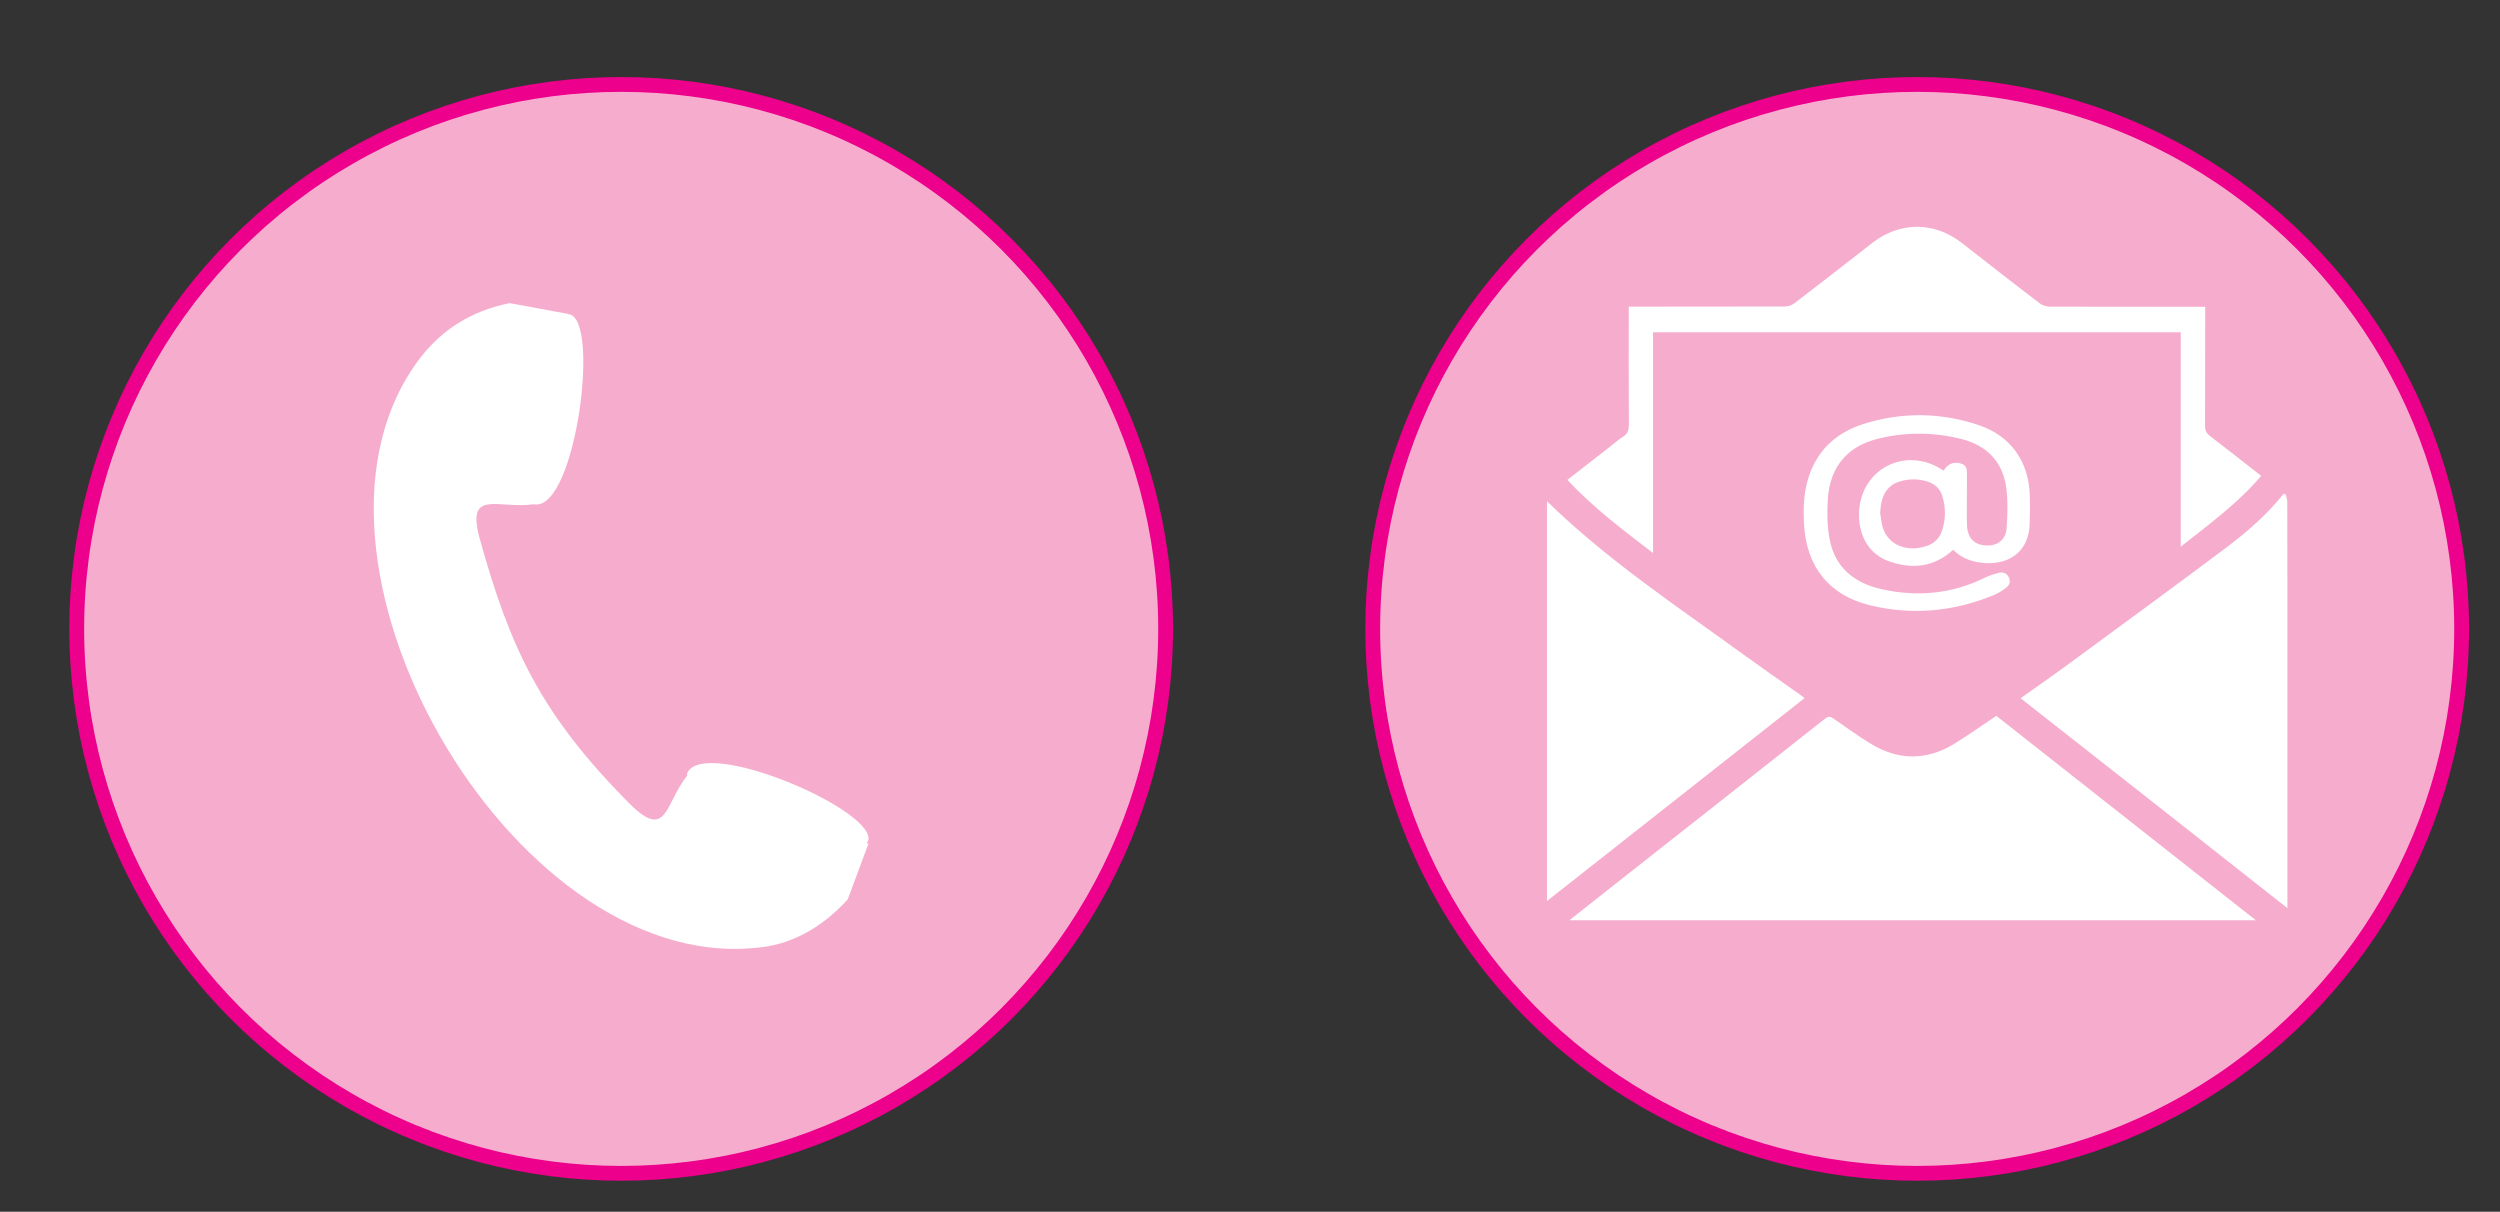
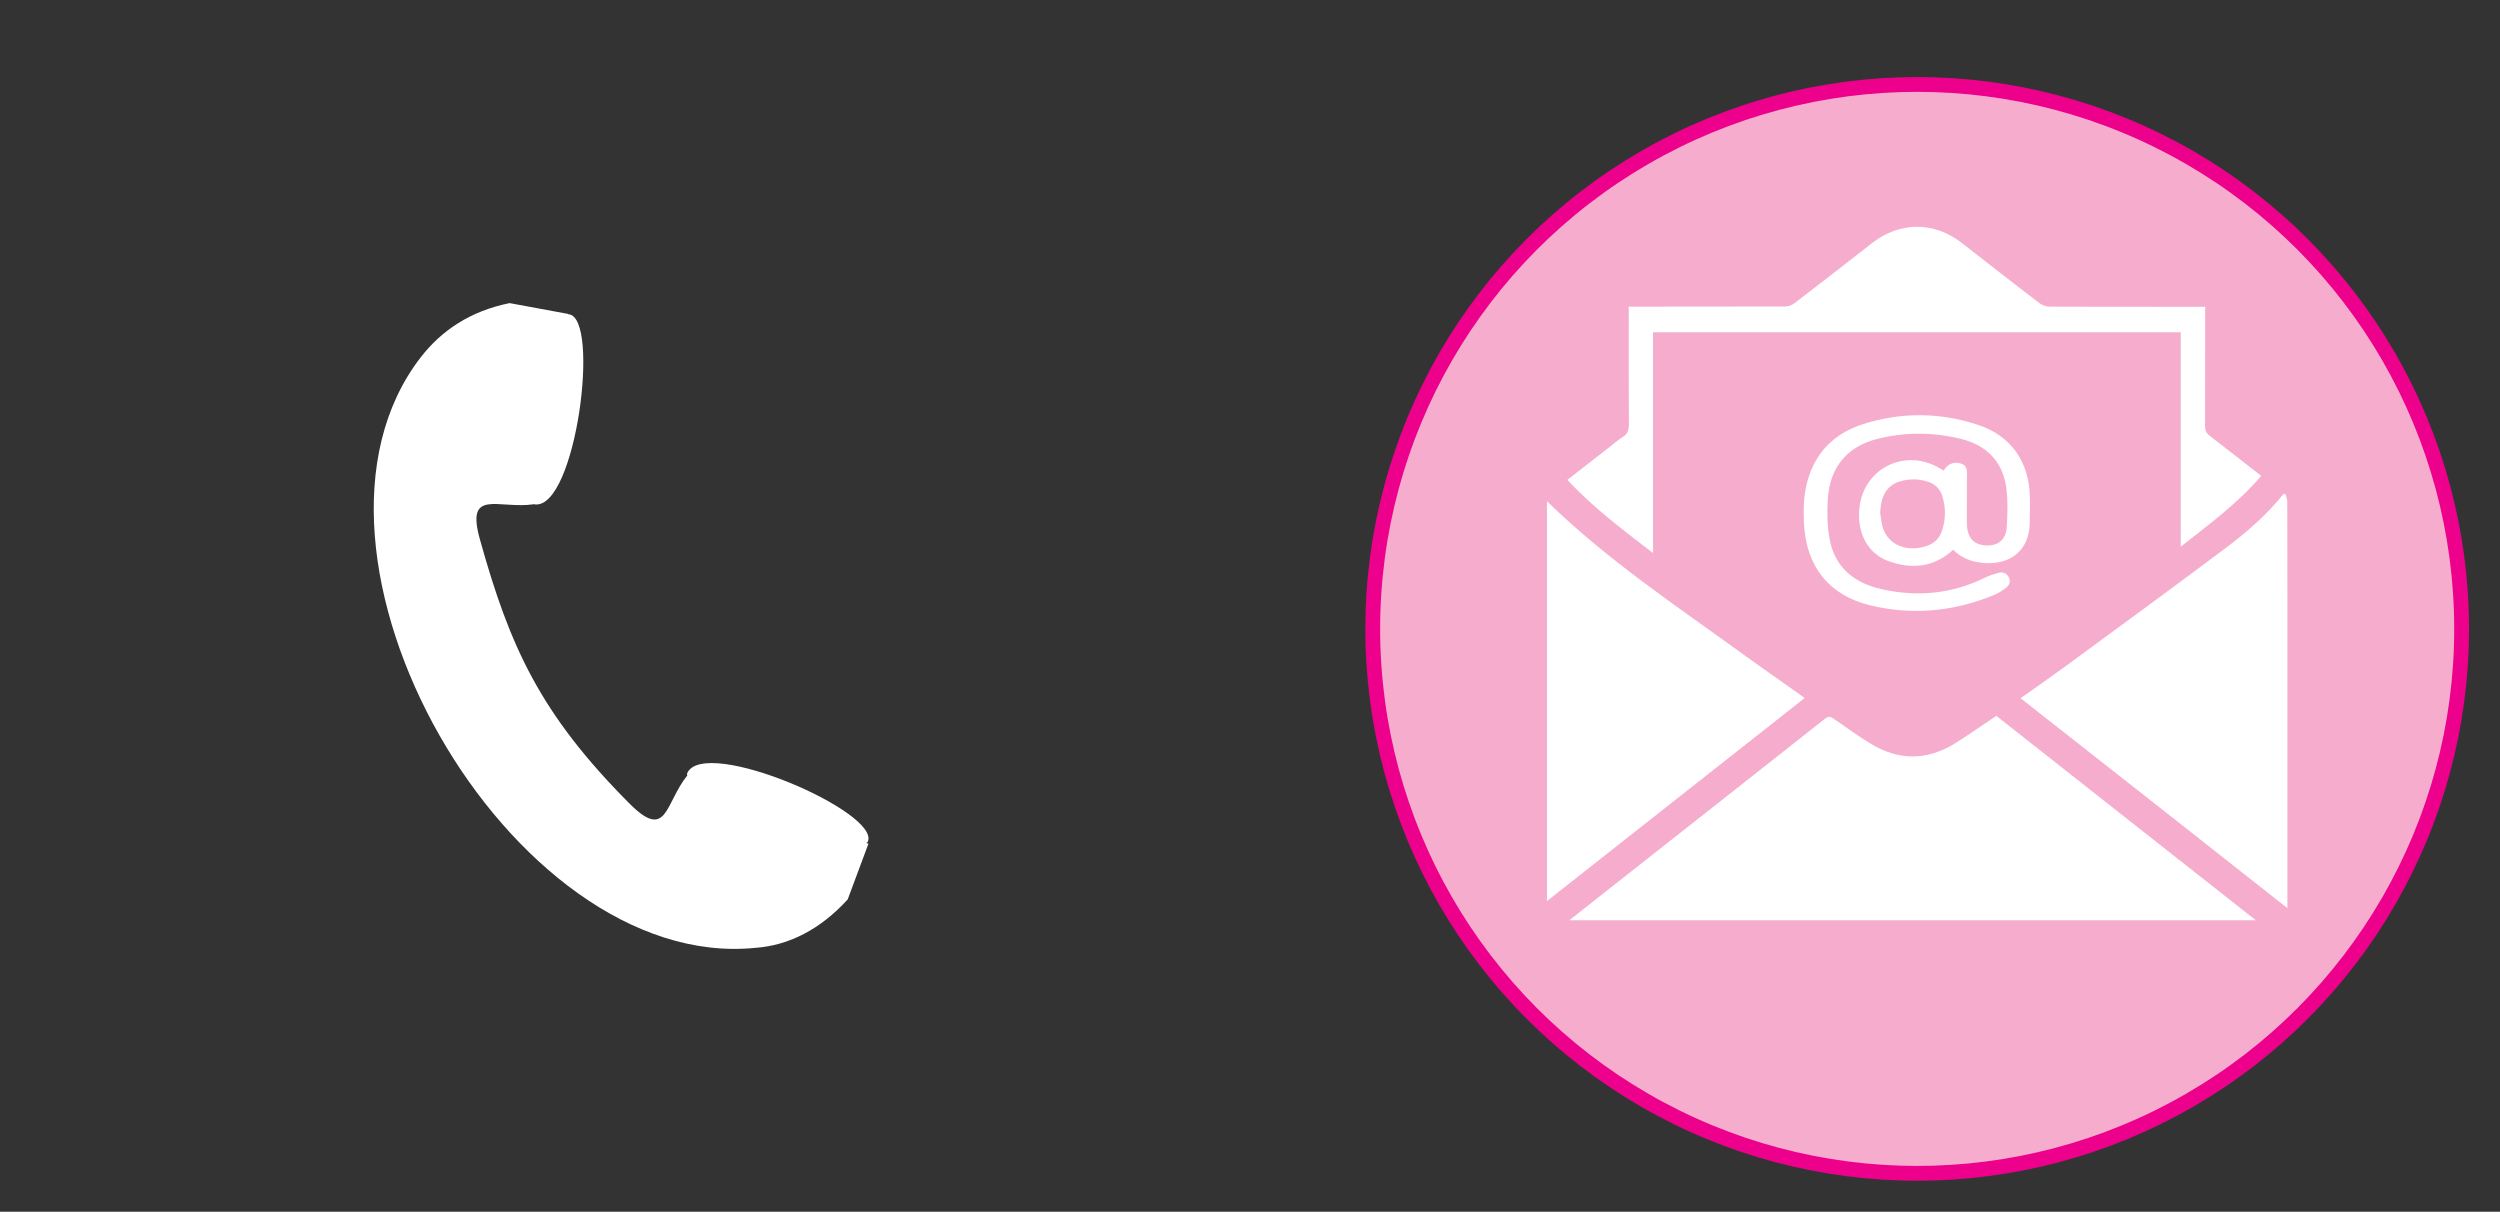
<svg xmlns="http://www.w3.org/2000/svg" version="1.1" id="Layer_1" x="0px" y="0px" viewBox="0 0 168.75 81.79" style="enable-background:new 0 0 168.75 81.79;" xml:space="preserve">
  <rect x="0" y="0" width="168.75" height="81.79" fill="#333333" stroke="none" />
  <style type="text/css">
	.st0{fill:#F6ADCD;stroke:#EC008C;stroke-miterlimit:10;}
	.st1{fill:#FFFFFF;}
</style>
-   <circle class="st0" cx="41.93" cy="42.45" r="36.75" />
  <circle class="st0" cx="129.41" cy="42.45" r="36.75" />
  <g>
    <path class="st1" d="M108.93,59.75c-0.98,0.77-1.96,1.55-3,2.37h46.34c-5.9-4.65-11.73-9.24-17.52-13.8   c-0.96,0.64-1.86,1.28-2.79,1.86c-1.91,1.18-3.84,1.17-5.74-0.01c-0.77-0.47-1.5-1-2.25-1.52c-0.5-0.35-0.5-0.36-0.97,0.01   C118.32,52.36,113.63,56.05,108.93,59.75 M131.07,35.86c-0.18,0.52-0.55,0.85-1.07,1.01c-1.31,0.42-2.55-0.1-2.91-1.25   c-0.1-0.32-0.12-0.66-0.18-1c0.05-1.16,0.45-1.85,1.32-2.12c0.61-0.19,1.24-0.19,1.86,0c0.5,0.15,0.85,0.47,1.01,0.96   C131.35,34.27,131.35,35.07,131.07,35.86 M123.49,36.34c-0.16-0.88-0.17-1.8-0.11-2.7c0.16-2.16,1.34-3.54,3.44-4.04   c1.86-0.45,3.75-0.43,5.6,0.04c1.68,0.43,2.75,1.51,3,3.25c0.12,0.9,0.09,1.83,0.03,2.74c-0.05,0.8-0.6,1.22-1.38,1.19   c-0.8-0.03-1.25-0.5-1.3-1.33c-0.01-0.2-0.01-0.39-0.01-0.59c0-1,0.01-1.99,0.01-2.99c0-0.27-0.07-0.5-0.35-0.6   c-0.49-0.19-0.96-0.01-1.22,0.46c-0.08-0.05-0.15-0.1-0.23-0.14c-2.43-1.47-5.32,0.05-5.48,2.87c-0.09,1.6,0.65,2.91,2.02,3.39   c1.56,0.55,3.04,0.4,4.33-0.78c0.61,0.62,1.38,0.86,2.23,0.9c1.73,0.07,2.87-0.93,2.93-2.61c0.02-0.65,0.03-1.31,0.01-1.97   c-0.07-2.27-1.28-4-3.43-4.73c-2.58-0.87-5.2-0.9-7.8-0.08c-1.89,0.6-3.2,1.84-3.76,3.79c-0.28,0.97-0.3,1.96-0.25,2.96   c0.15,2.87,1.69,4.82,4.47,5.49c2.86,0.69,5.67,0.42,8.38-0.71c0.27-0.11,0.53-0.28,0.77-0.46c0.22-0.17,0.35-0.4,0.22-0.69   c-0.13-0.29-0.38-0.41-0.68-0.34c-0.31,0.08-0.63,0.18-0.92,0.32c-2.24,1.11-4.59,1.33-7,0.79   C125.17,39.36,123.83,38.3,123.49,36.34 M117.68,44.18c-4.53-3.29-9.21-6.39-13.26-10.35v26.99c5.82-4.59,11.6-9.14,17.39-13.7   c-0.13-0.1-0.22-0.17-0.32-0.24C120.22,45.98,118.94,45.09,117.68,44.18 M152.63,32.12c-1.18-0.92-2.32-1.82-3.47-2.7   c-0.23-0.18-0.32-0.36-0.32-0.65c0.01-2.53,0.01-5.06,0.01-7.59c0-0.15,0-0.3,0-0.47h-0.53c-3.32,0-6.63,0-9.95-0.01   c-0.24,0-0.52-0.09-0.71-0.24c-1.76-1.34-3.5-2.71-5.25-4.07c-1.86-1.44-4.16-1.44-6.02,0c-1.76,1.37-3.51,2.74-5.28,4.09   c-0.17,0.13-0.42,0.21-0.64,0.21c-3.34,0.01-6.69,0.01-10.03,0.01c-0.15,0-0.31,0-0.5,0c0,0.19,0,0.33,0,0.47   c0,2.49-0.01,4.98,0.01,7.47c0,0.37-0.07,0.64-0.41,0.85c-0.33,0.21-0.62,0.47-0.94,0.72c-0.92,0.71-1.84,1.43-2.8,2.18   c1.74,1.88,3.73,3.36,5.78,4.94v-14.9h35.62v14.47C149.13,35.38,151.06,33.97,152.63,32.12 M154.4,61.3v-0.72   c0-6.67,0-13.34,0-20.01c0-2.24,0-4.48-0.01-6.72c0-0.17-0.08-0.34-0.12-0.51c-0.05,0-0.09,0.01-0.14,0.01   c-1.1,1.37-2.41,2.52-3.8,3.57c-3.64,2.73-7.32,5.42-11,8.12c-0.96,0.7-1.94,1.38-2.94,2.09C142.4,51.84,148.36,56.54,154.4,61.3" />
    <path class="st1" d="M46.39,52.18c-0.02,0.05-0.02,0.11,0,0.17c-1.52,1.88-1.34,4.46-3.91,1.88c-6.01-6.04-8.06-10.55-10.08-17.8   c-0.99-3.5,1.23-2.05,3.62-2.39l0-0.02c0.03,0.01,0.07,0.03,0.1,0.03c2.76,0.27,4.43-12.63,2.26-12.84c-0.01,0-0.03,0-0.04,0.01   l0.01-0.03l-3.95-0.73c-2.67,0.54-4.61,1.86-6.01,3.67c-10.17,13.19,6.02,41.51,22.59,39.85c2.28-0.16,4.41-1.26,6.24-3.27   l1.4-3.76l-0.15-0.05c0.03-0.02,0.08-0.04,0.1-0.07C59.51,54.85,47.57,49.67,46.39,52.18" />
  </g>
</svg>